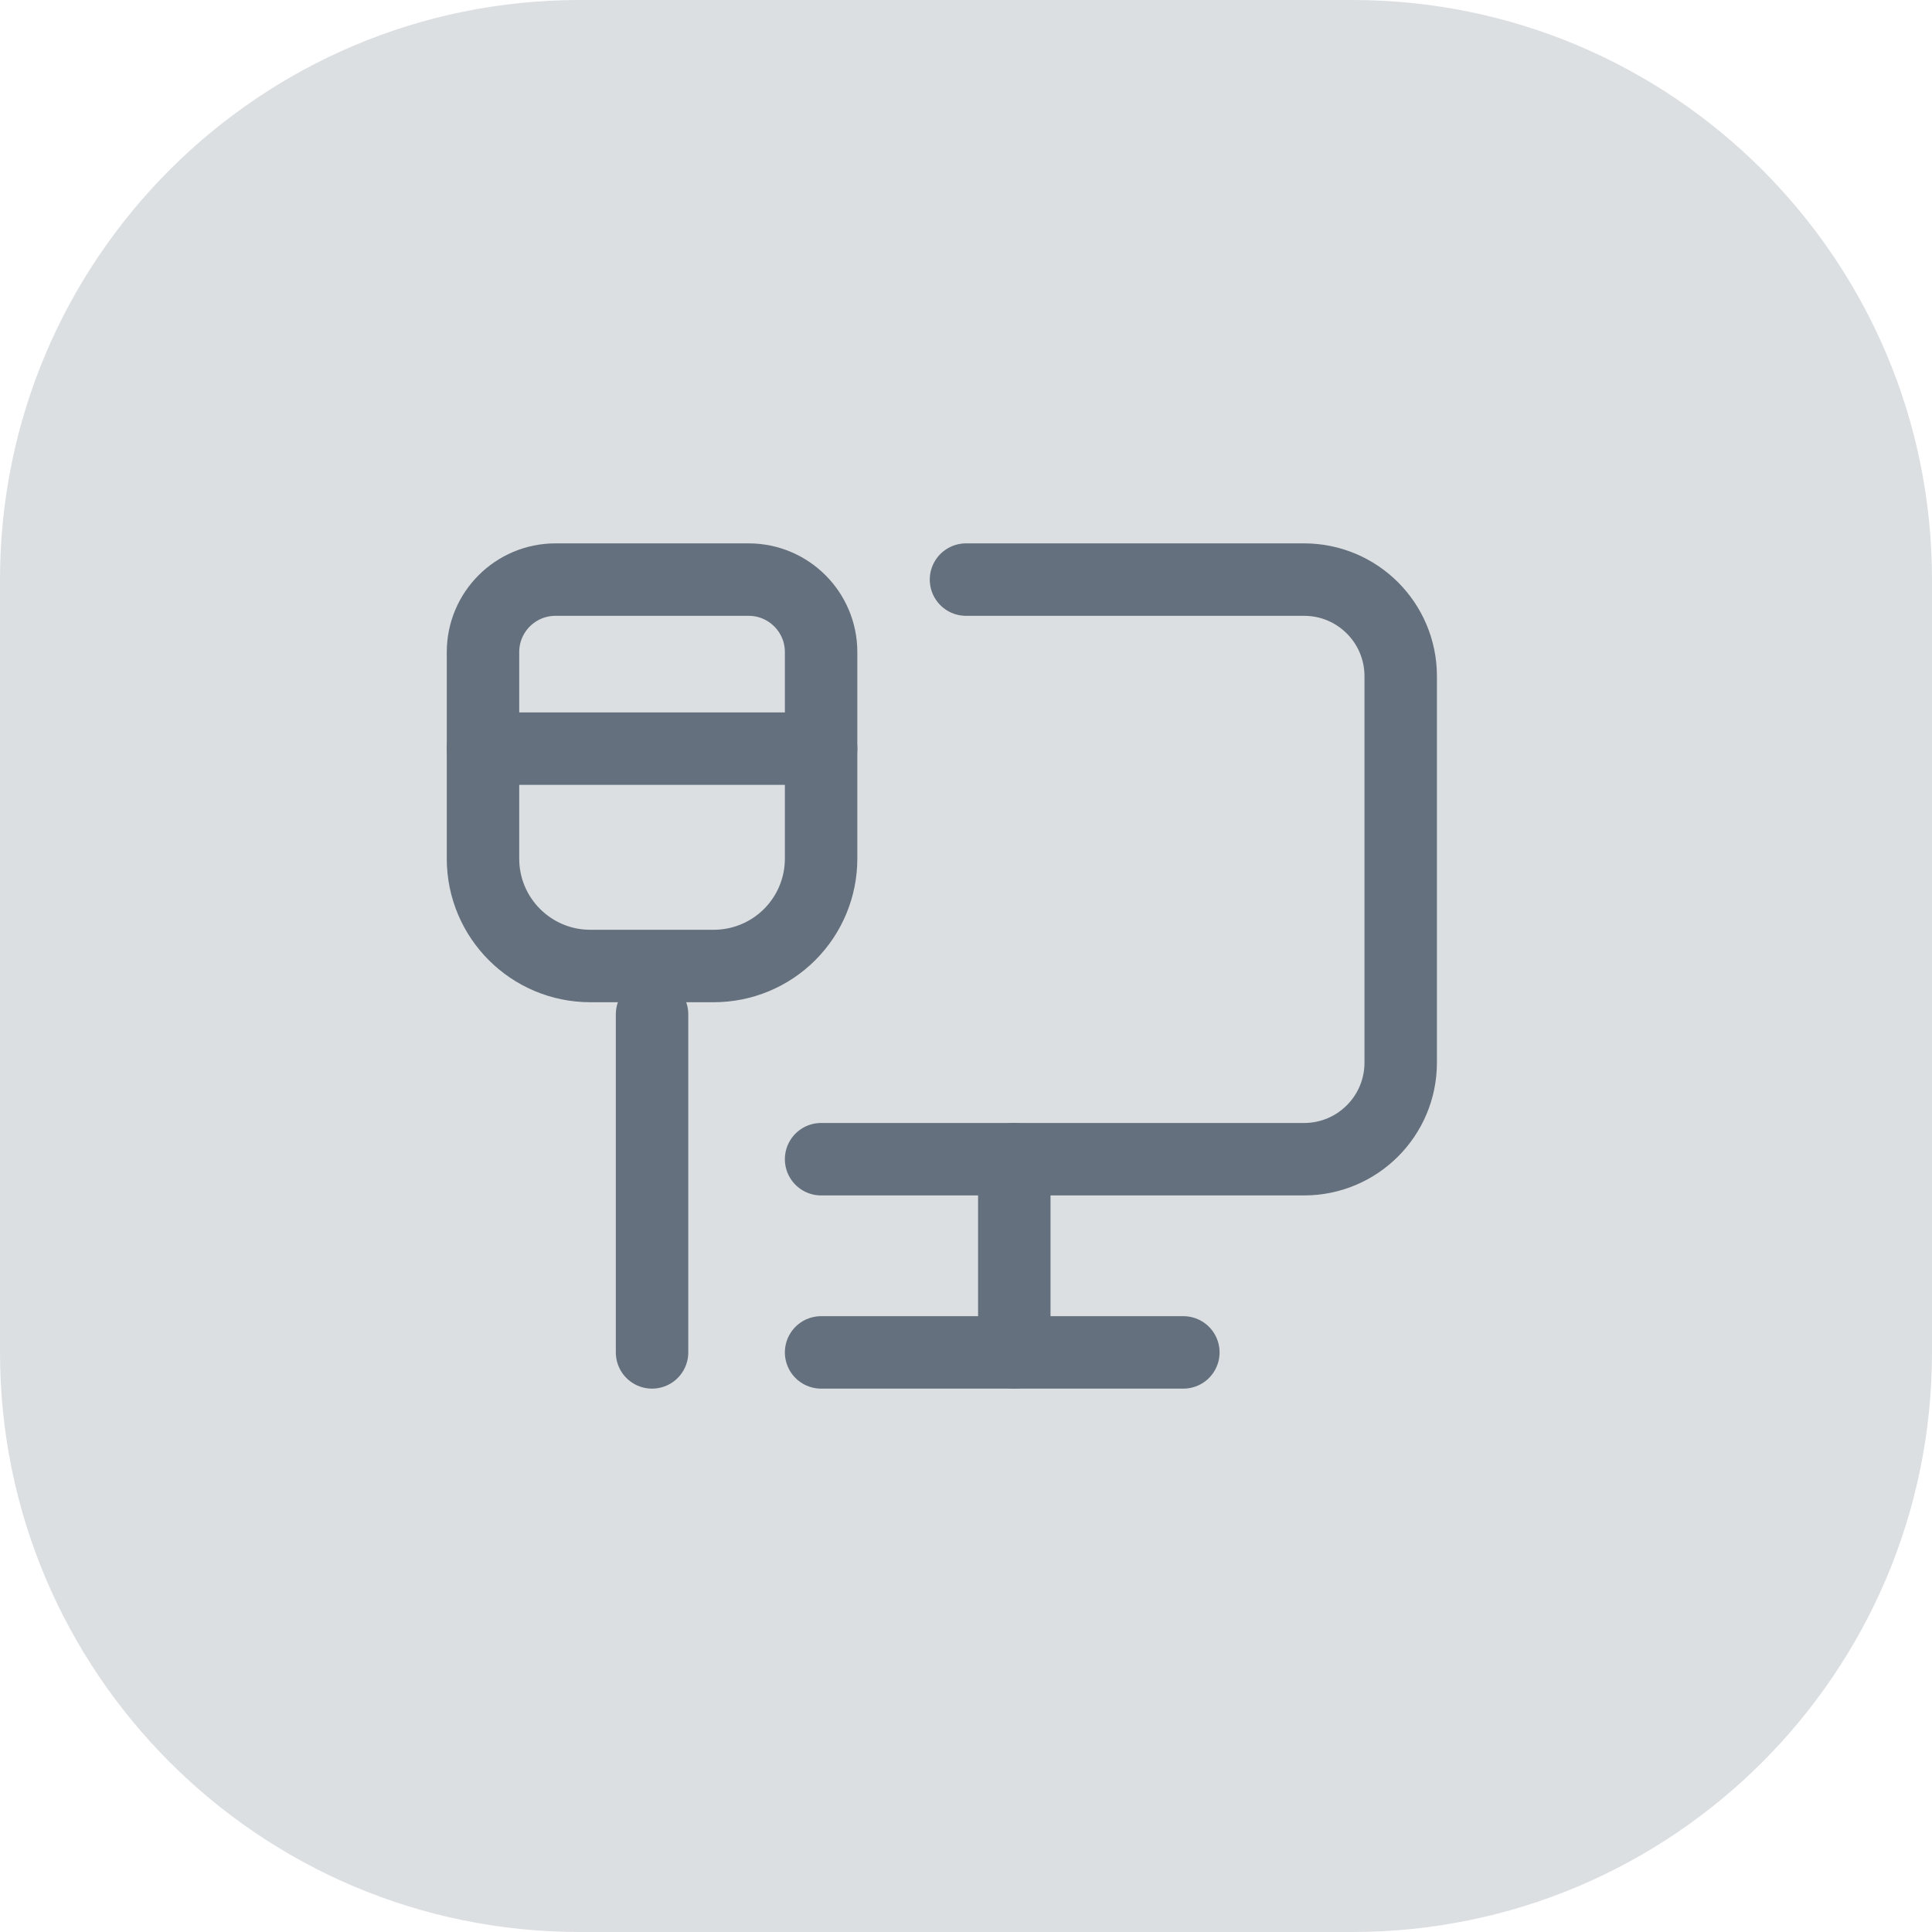
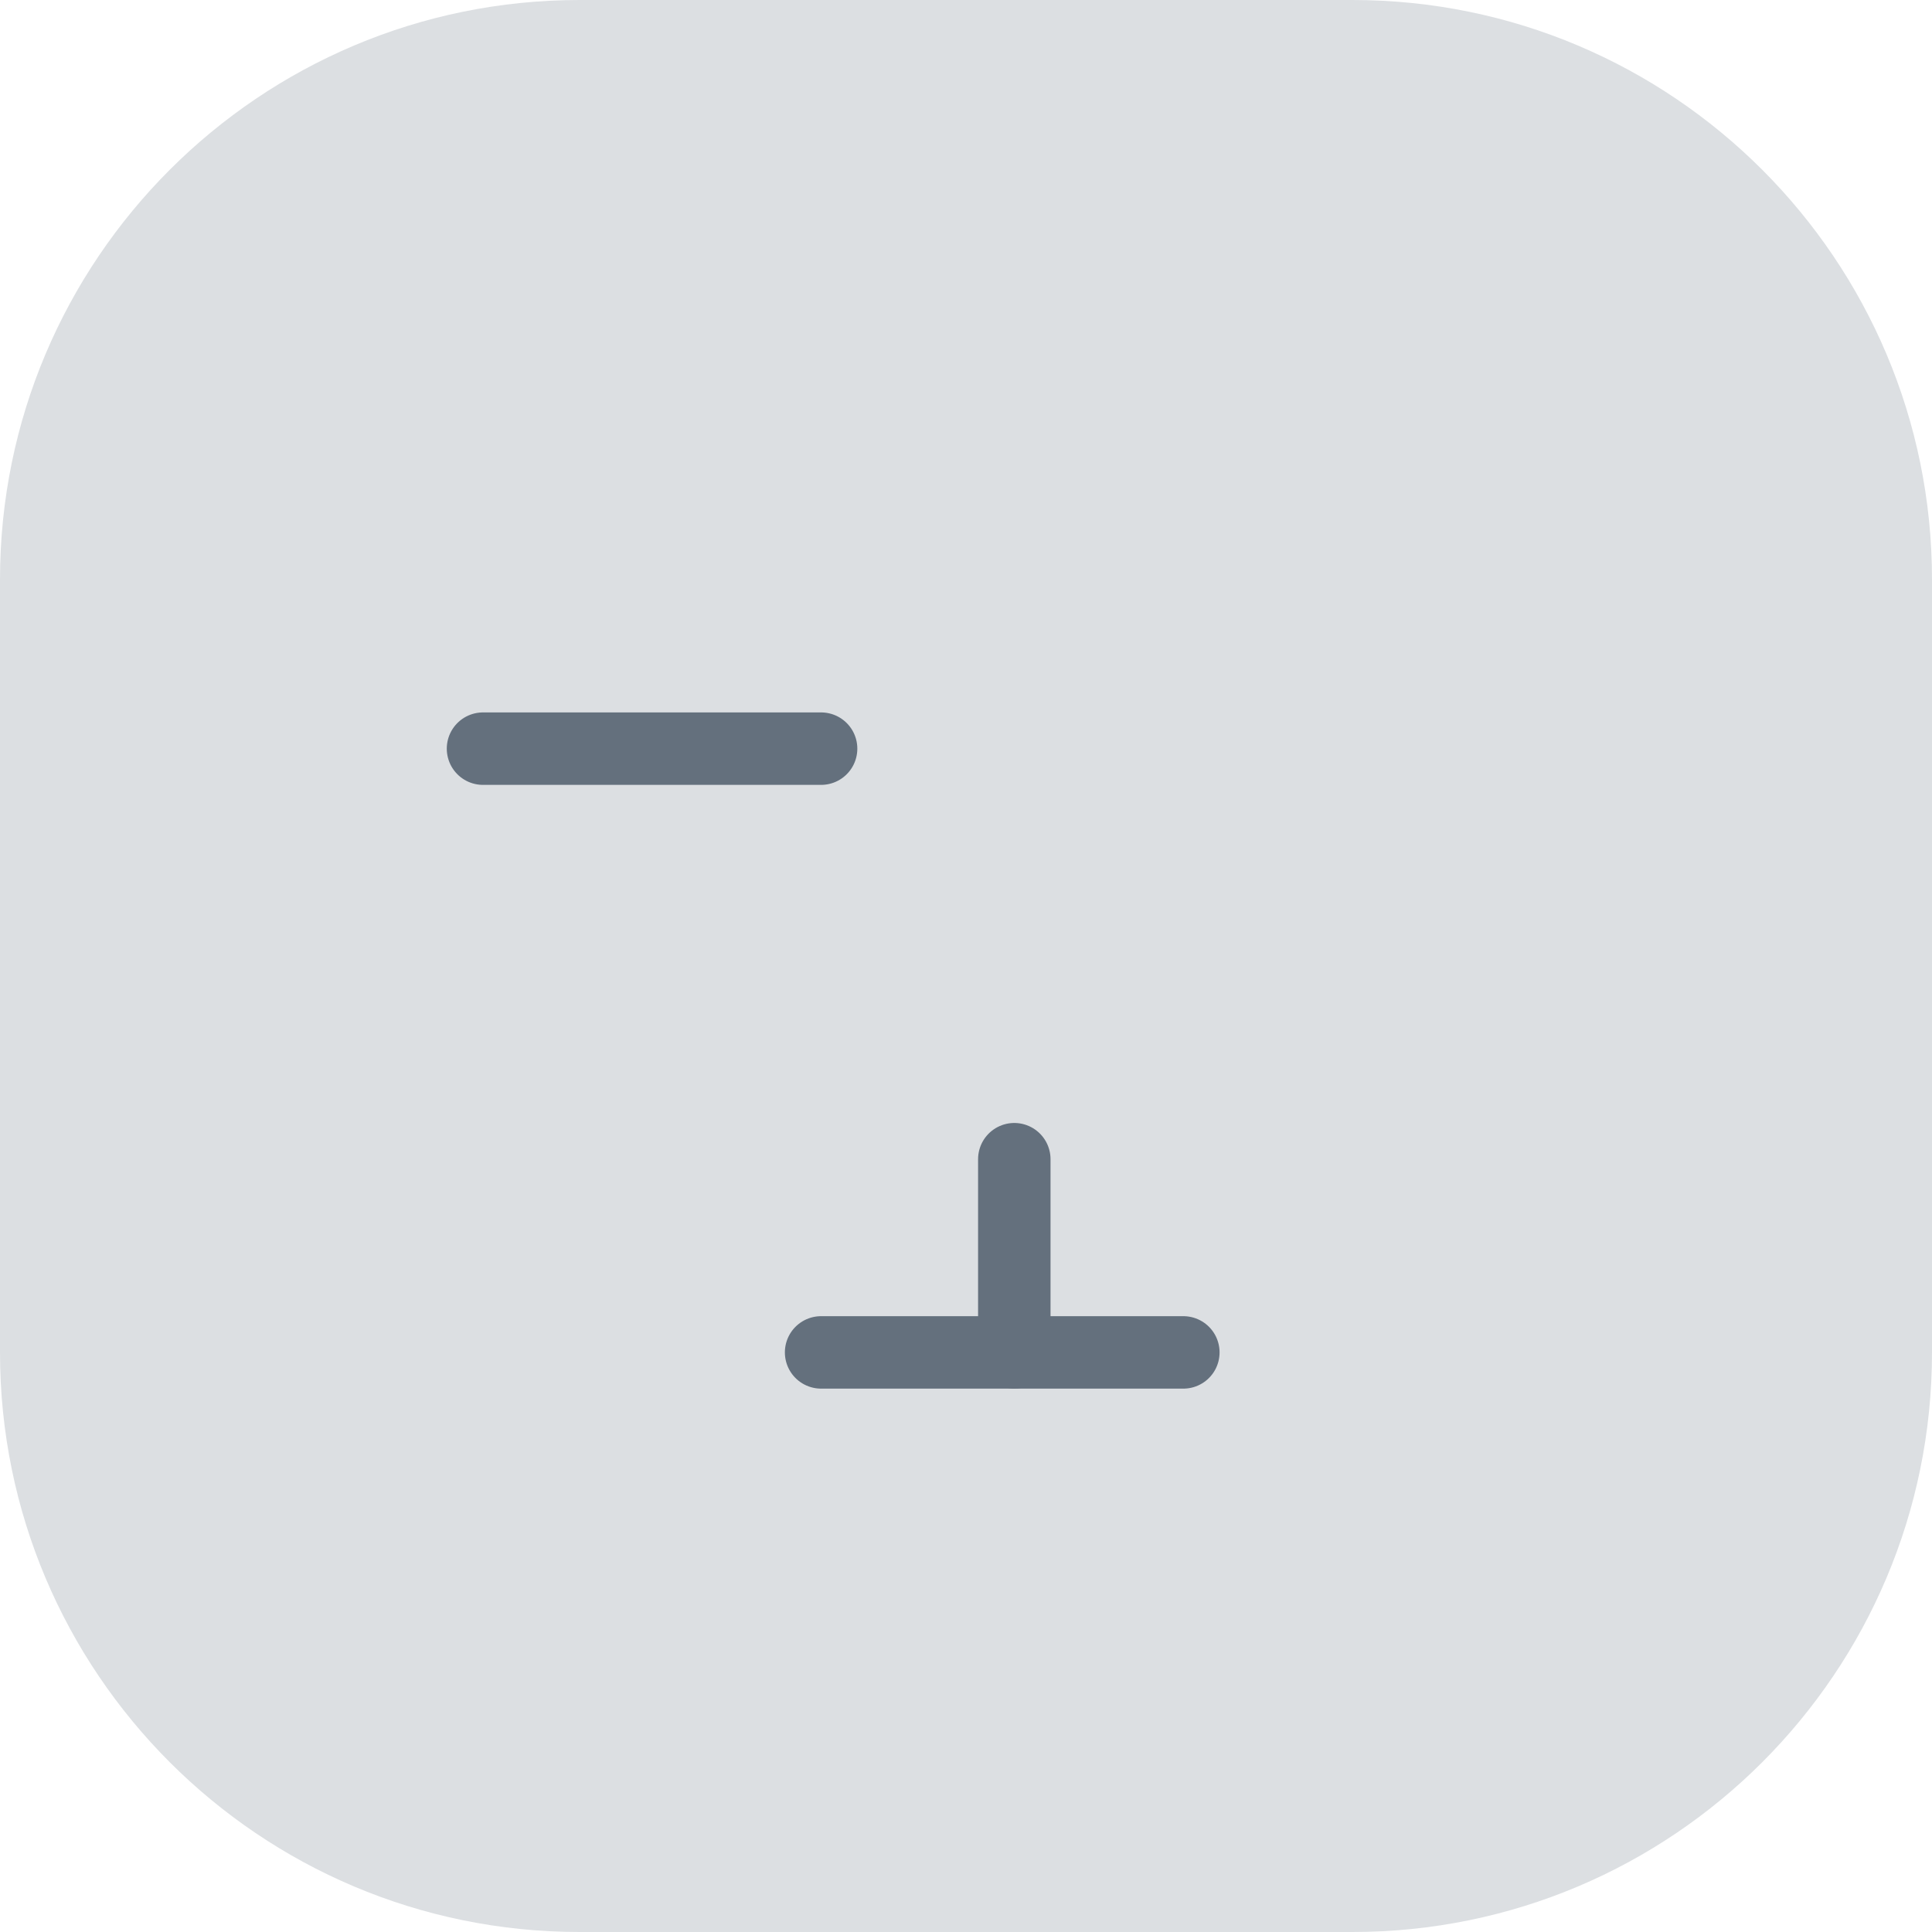
<svg xmlns="http://www.w3.org/2000/svg" width="40" height="40" viewBox="0 0 40 40" fill="none">
  <path d="M0 12C0 5.373 5.373 0 12 0H28C34.627 0 40 5.373 40 12V28C40 34.627 34.627 40 28 40H12C5.373 40 0 34.627 0 28V12Z" fill="#DCDFE2" />
-   <path d="M20 12H27C28.105 12 29 12.895 29 14V22C29 23.105 28.105 24 27 24H17" stroke="#64707D" stroke-width="1.5" stroke-linecap="round" stroke-linejoin="round" />
  <path d="M21 28V24" stroke="#64707D" stroke-width="1.5" stroke-linecap="round" stroke-linejoin="round" />
  <path d="M24.5 28H17" stroke="#64707D" stroke-width="1.5" stroke-linecap="round" stroke-linejoin="round" />
-   <path d="M13.5 28V21" stroke="#64707D" stroke-width="1.5" stroke-linecap="round" stroke-linejoin="round" />
-   <path fill-rule="evenodd" clip-rule="evenodd" d="M11.5 12H15.5C16.328 12 17 12.672 17 13.5V17.778C17 18.367 16.766 18.932 16.349 19.349C15.932 19.766 15.367 20 14.778 20H12.222C10.995 20 10 19.005 10 17.778V13.5C10 12.672 10.672 12 11.5 12Z" stroke="#64707D" stroke-width="1.5" stroke-linecap="round" stroke-linejoin="round" />
  <path d="M17 15.5H10" stroke="#64707D" stroke-width="1.5" stroke-linecap="round" stroke-linejoin="round" />
</svg>